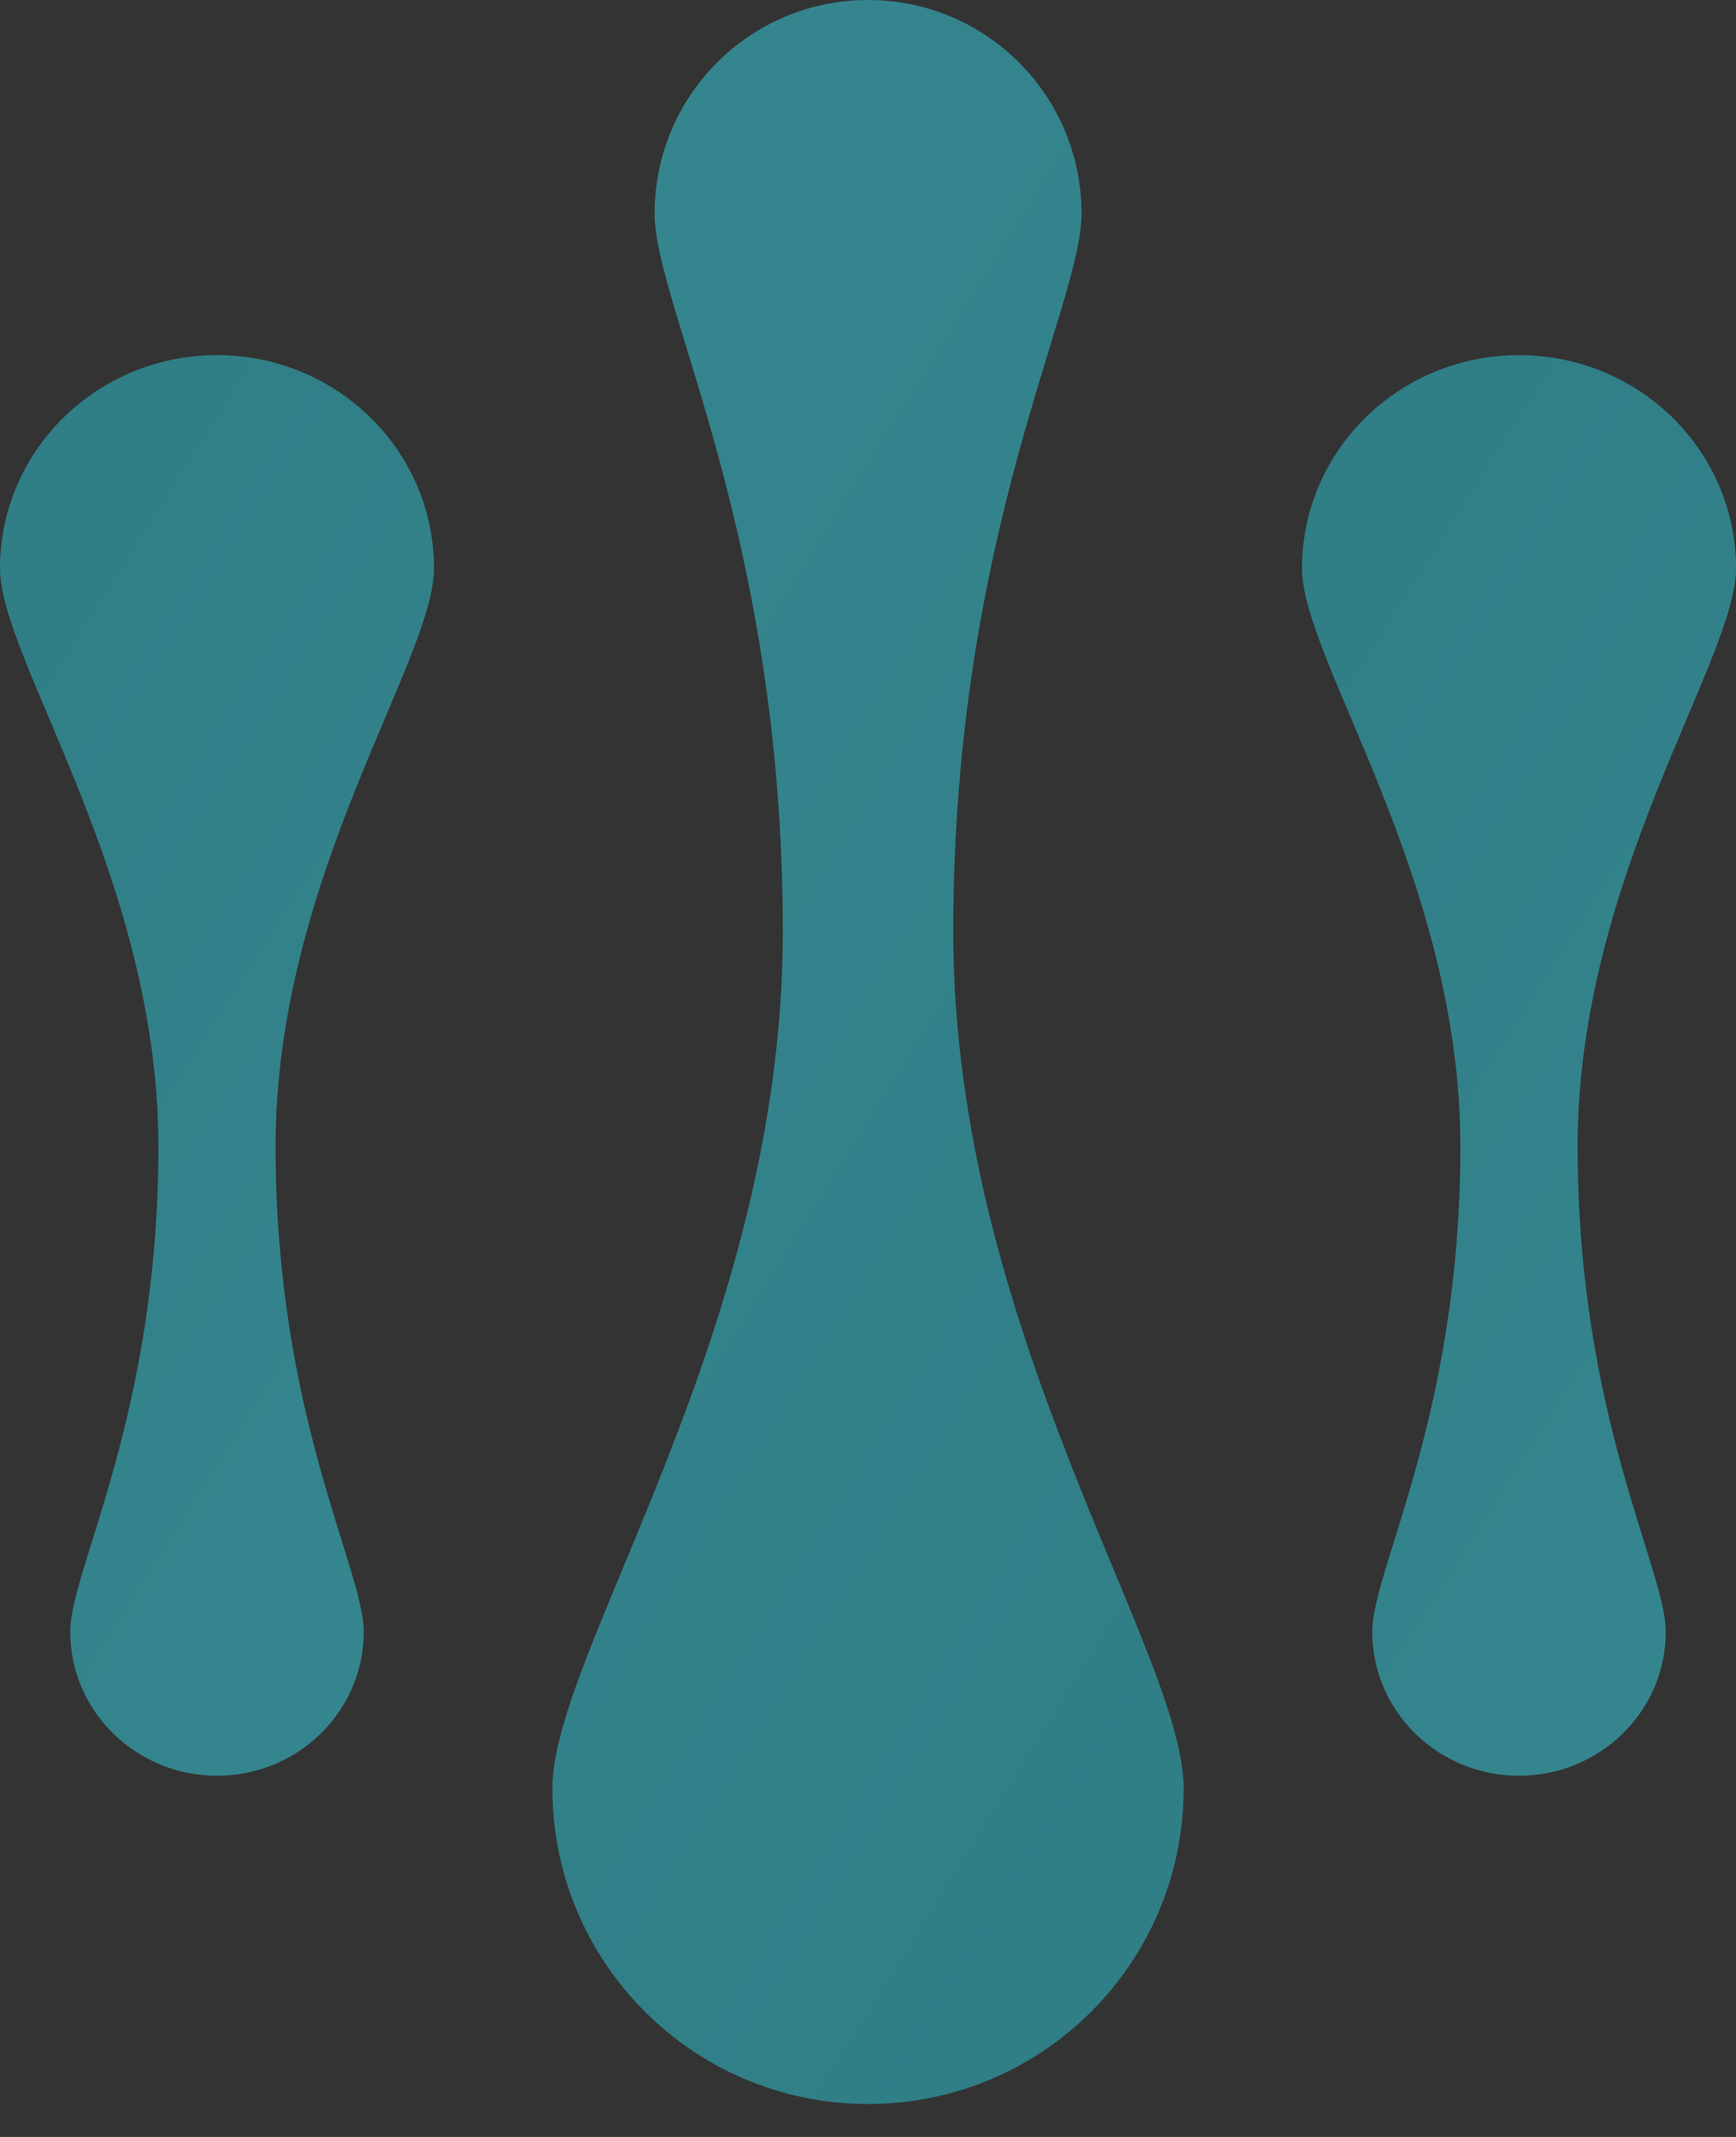
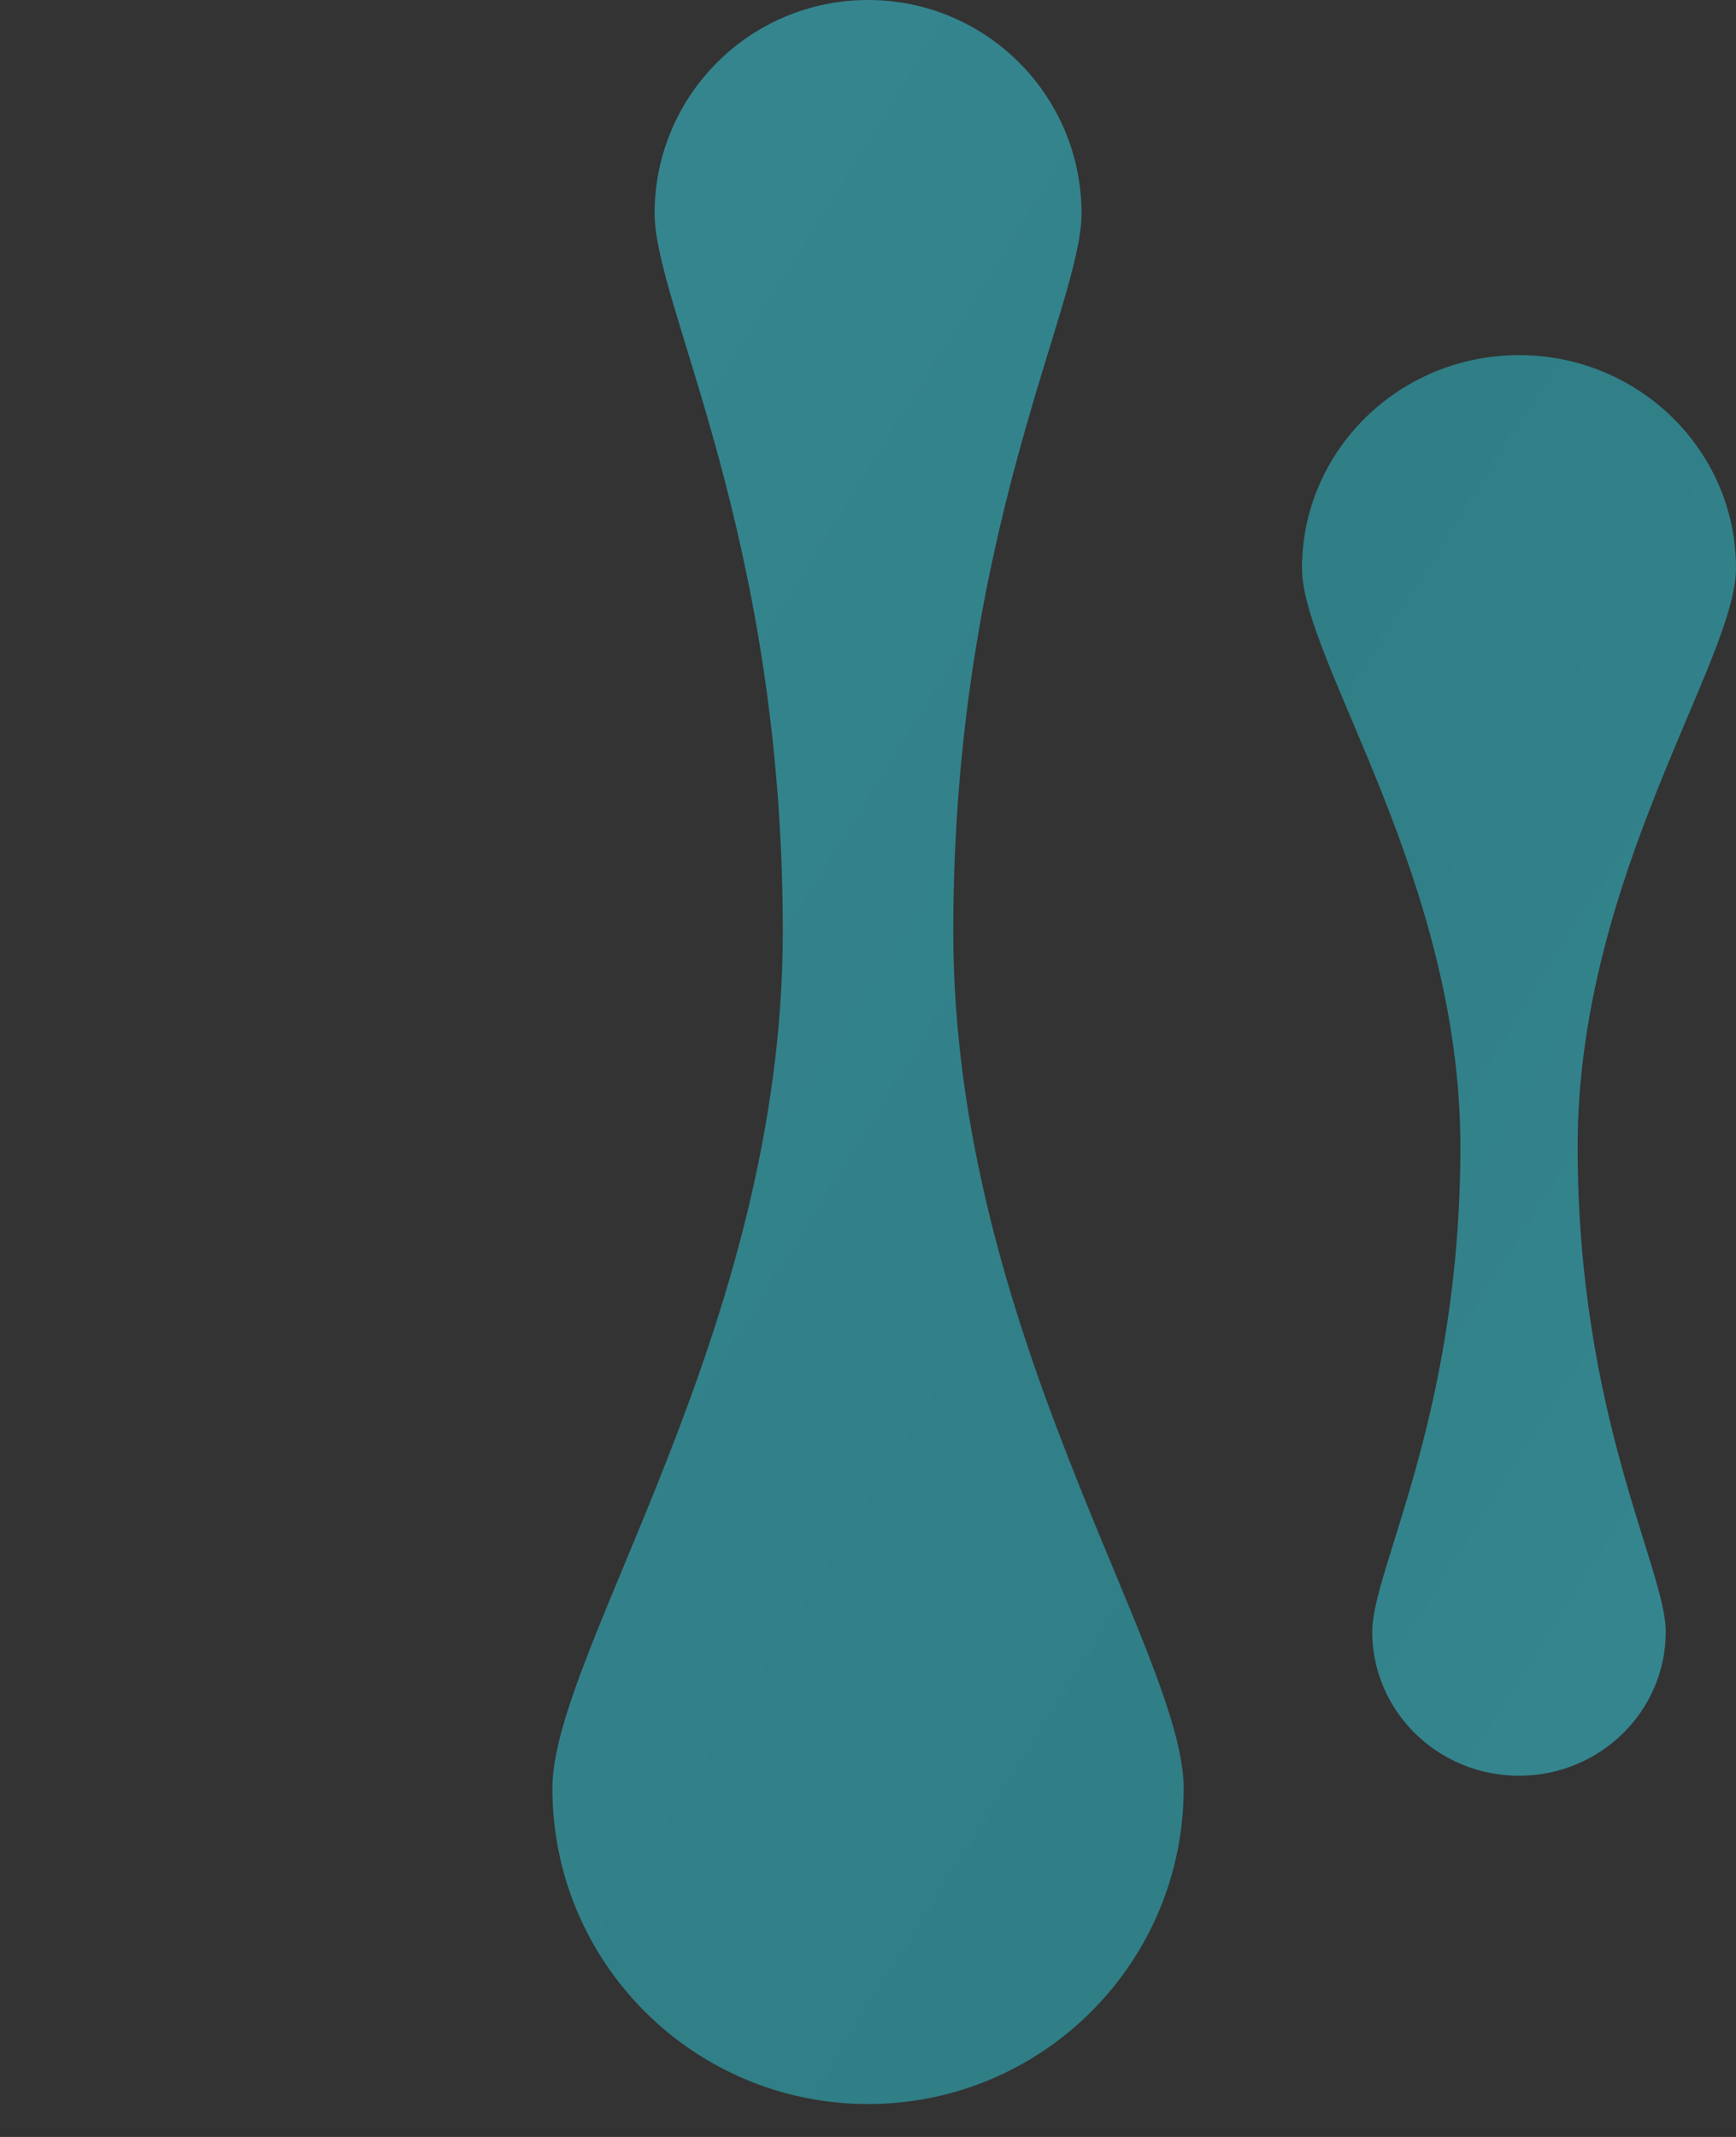
<svg xmlns="http://www.w3.org/2000/svg" width="26" height="32" viewBox="0 0 26 32" fill="none">
  <rect x="0" y="0" width="26" height="32" fill="#333333" stroke="none" />
  <path d="M16.198 3.197C16.198 1.43 14.768 0 13.001 0C11.234 0 9.804 1.43 9.804 3.197C9.804 4.58 11.724 7.983 11.724 13.951C11.724 19.919 8.273 24.735 8.273 26.78C8.273 29.392 10.389 31.507 13.001 31.507C15.613 31.507 17.728 29.392 17.728 26.78C17.728 24.741 14.277 19.919 14.277 13.951C14.277 7.983 16.198 4.58 16.198 3.197Z" fill="url(#paint0_linear_2090_2840)" />
-   <path d="M1.052 24.433C1.052 25.625 2.035 26.591 3.25 26.591C4.465 26.591 5.448 25.625 5.448 24.433C5.448 23.499 4.127 21.201 4.127 17.171C4.127 13.142 6.5 9.89 6.5 8.51C6.5 6.747 5.046 5.318 3.25 5.318C1.454 5.318 0 6.747 0 8.51C0 9.886 2.372 13.142 2.372 17.171C2.372 21.201 1.052 23.499 1.052 24.433Z" fill="url(#paint1_linear_2090_2840)" />
  <path d="M20.552 24.433C20.552 25.625 21.535 26.591 22.75 26.591C23.965 26.591 24.948 25.625 24.948 24.433C24.948 23.499 23.628 21.201 23.628 17.171C23.628 13.142 26 9.89 26 8.51C26 6.747 24.546 5.318 22.75 5.318C20.954 5.318 19.5 6.747 19.5 8.51C19.5 9.886 21.872 13.142 21.872 17.171C21.872 21.201 20.552 23.499 20.552 24.433Z" fill="url(#paint2_linear_2090_2840)" />
  <defs>
    <linearGradient id="paint0_linear_2090_2840" x1="-303.342" y1="-181.628" x2="76.133" y2="55.303" gradientUnits="userSpaceOnUse">
      <stop stop-color="#477E9F" />
      <stop offset="0.08" stop-color="#6FA1BD" />
      <stop offset="0.15" stop-color="#C0E4F8" />
      <stop offset="0.24" stop-color="#DBDBDD" />
      <stop offset="0.33" stop-color="#DBEEF0" />
      <stop offset="0.39" stop-color="#B7DCE1" />
      <stop offset="0.47" stop-color="#93CBD3" />
      <stop offset="0.71" stop-color="#4097A3" />
      <stop offset="1" stop-color="#206569" />
    </linearGradient>
    <linearGradient id="paint1_linear_2090_2840" x1="220.736" y1="149.22" x2="-37.484" y2="-14.947" gradientUnits="userSpaceOnUse">
      <stop stop-color="#477E9F" />
      <stop offset="0.08" stop-color="#6FA1BD" />
      <stop offset="0.15" stop-color="#C0E4F8" />
      <stop offset="0.24" stop-color="#DBDBDD" />
      <stop offset="0.33" stop-color="#DBEEF0" />
      <stop offset="0.39" stop-color="#B7DCE1" />
      <stop offset="0.47" stop-color="#93CBD3" />
      <stop offset="0.71" stop-color="#4097A3" />
      <stop offset="1" stop-color="#206569" />
    </linearGradient>
    <linearGradient id="paint2_linear_2090_2840" x1="240.236" y1="149.22" x2="-17.984" y2="-14.947" gradientUnits="userSpaceOnUse">
      <stop stop-color="#477E9F" />
      <stop offset="0.08" stop-color="#6FA1BD" />
      <stop offset="0.15" stop-color="#C0E4F8" />
      <stop offset="0.24" stop-color="#DBDBDD" />
      <stop offset="0.33" stop-color="#DBEEF0" />
      <stop offset="0.39" stop-color="#B7DCE1" />
      <stop offset="0.47" stop-color="#93CBD3" />
      <stop offset="0.71" stop-color="#4097A3" />
      <stop offset="1" stop-color="#206569" />
    </linearGradient>
  </defs>
</svg>